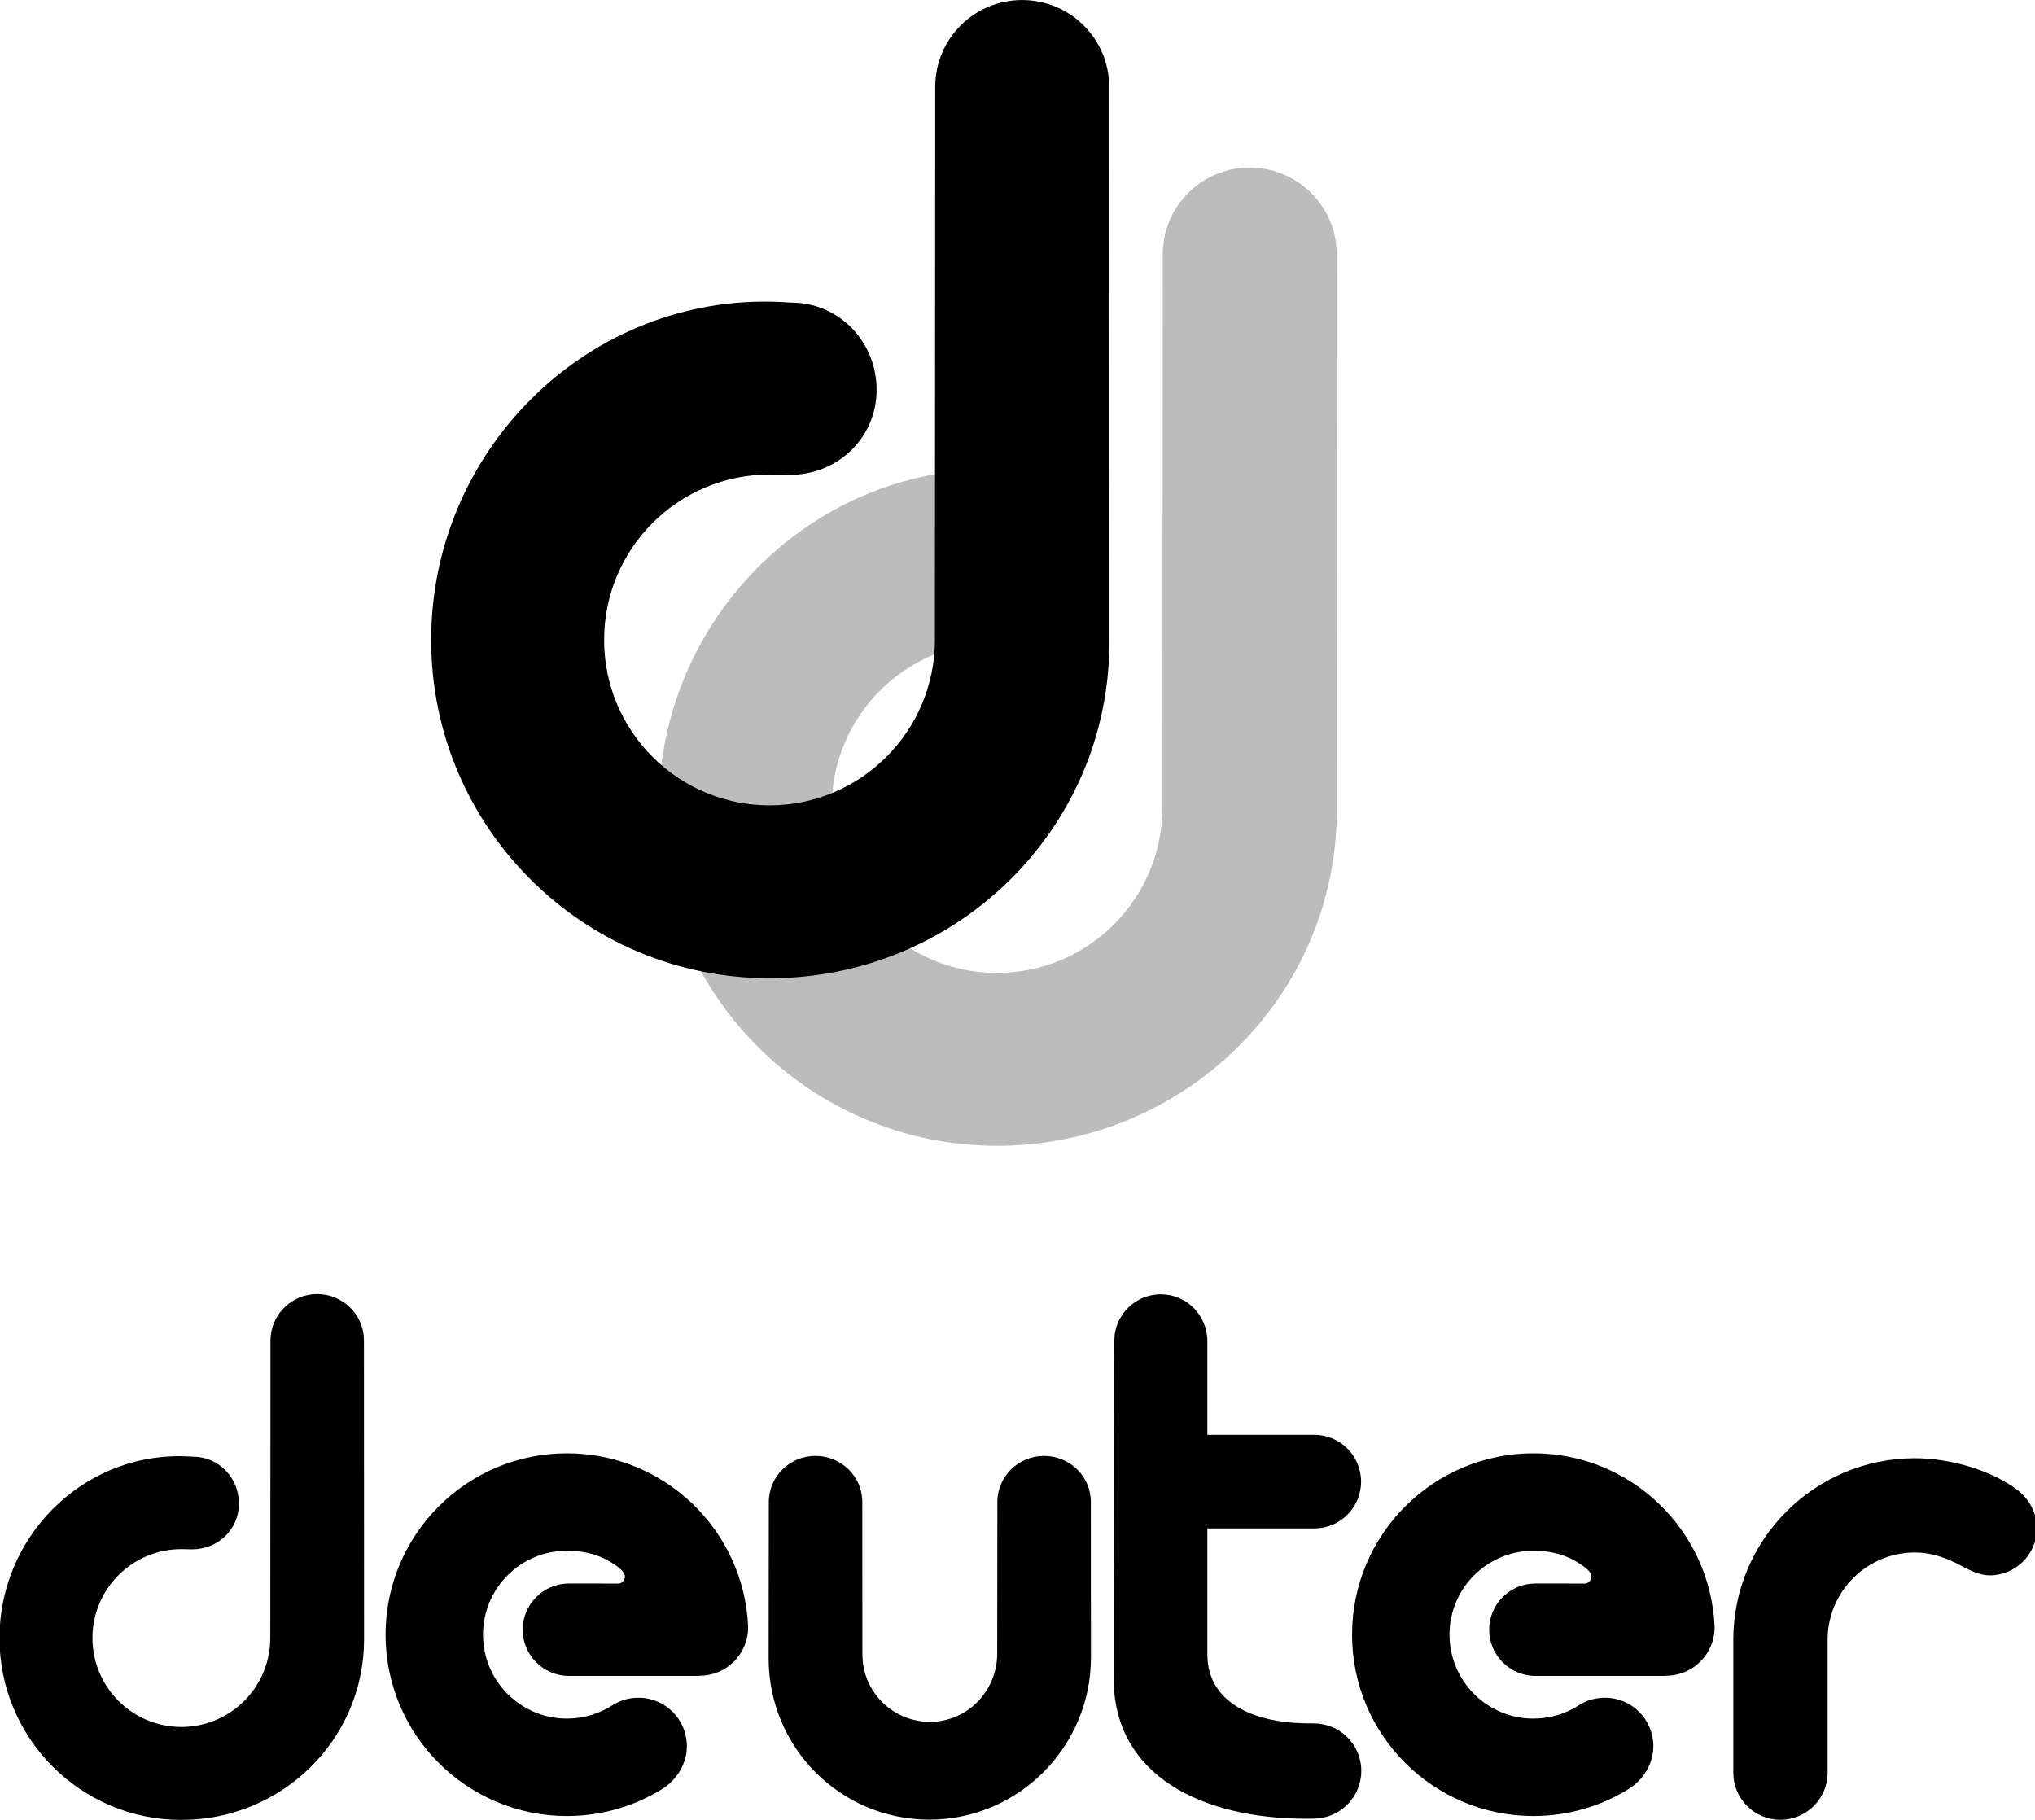
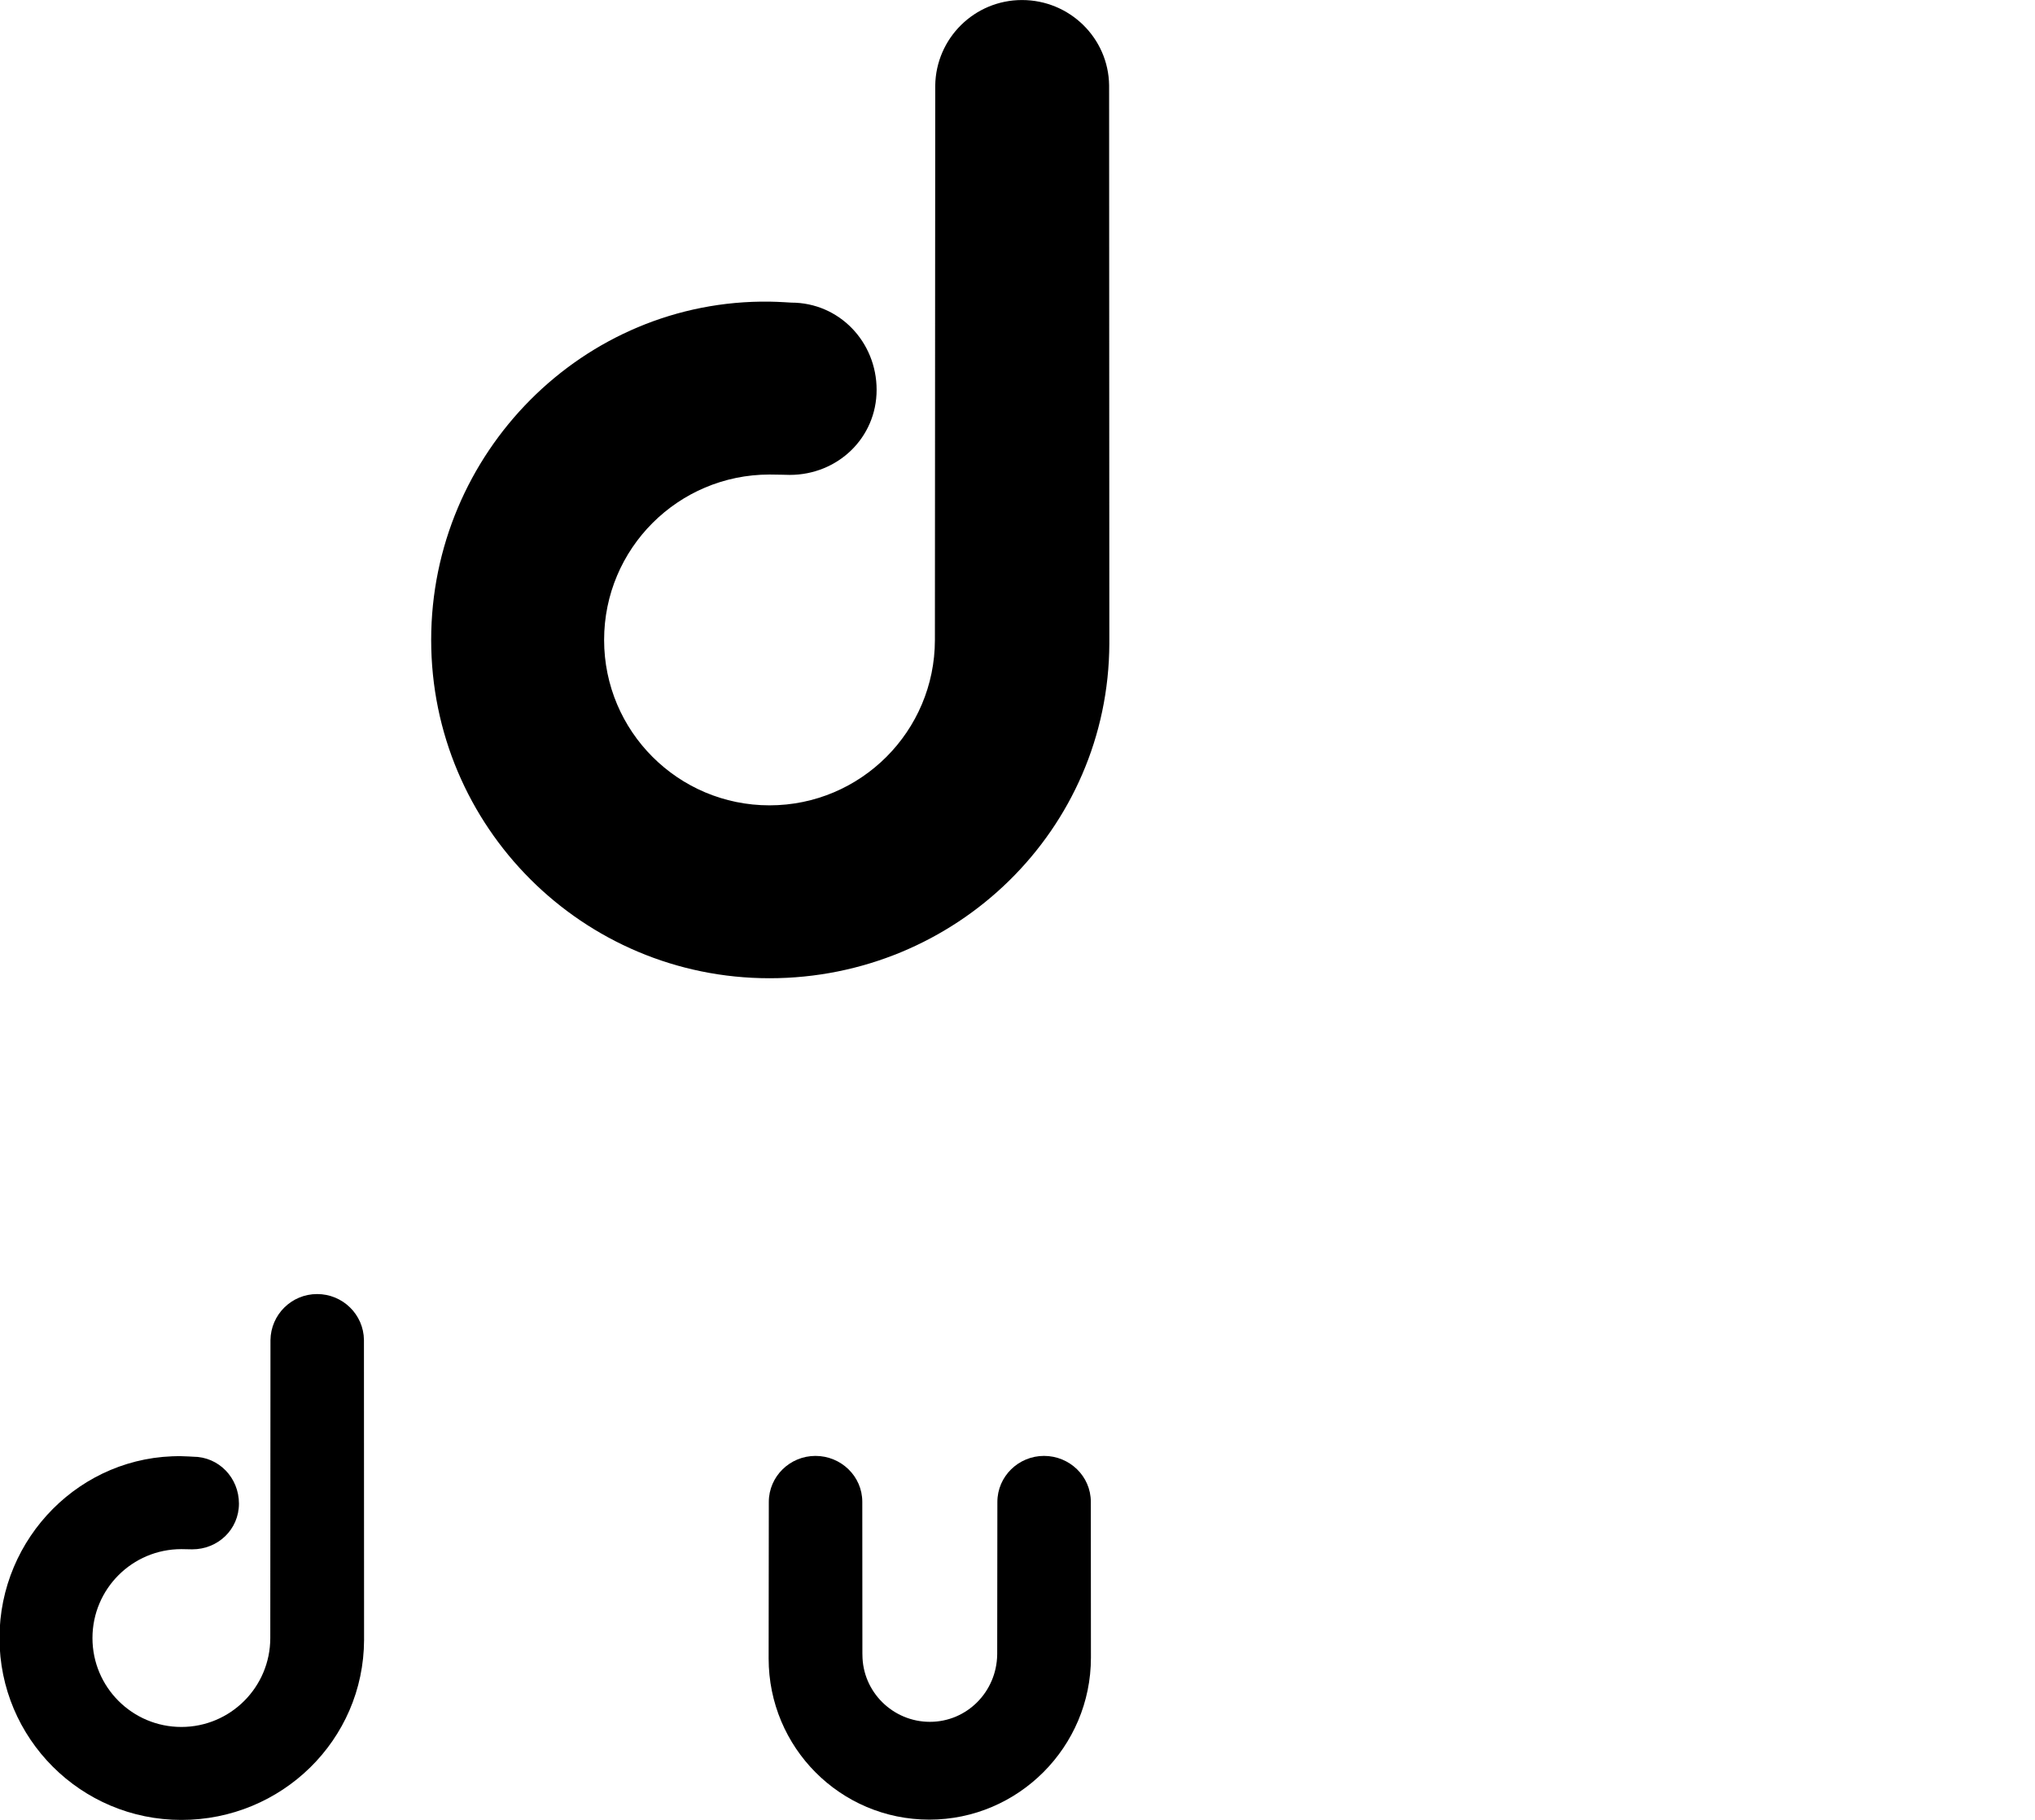
<svg xmlns="http://www.w3.org/2000/svg" version="1.1" id="Ebene_1" x="0px" y="0px" width="672px" height="601px" viewBox="0 0 672 601" enable-background="new 0 0 672 601" xml:space="preserve">
-   <path fill="#BCBCBD" d="M383.963,83.628c0.205-15.661,12.959-28.289,28.659-28.289s28.56,12.529,28.765,28.183l0.072,184.335  c-0.225,61.508-50.663,110.532-112.223,110.532c-61.705,0-111.721-50.017-111.721-111.722c0-61.705,50.112-112.513,111.721-111.72  c2.802,0.033,7.18,0.324,7.18,0.324c15.85,0,28.193,12.958,28.193,28.797c0,15.846-12.854,28.097-28.692,28.097  c0,0-4.86-0.118-6.681-0.118c-30.166,0-54.618,24.455-54.618,54.62c0,30.166,24.453,54.622,54.618,54.622  c30.165,0,54.602-24.496,54.621-54.622L383.963,83.628z" />
  <path d="M308.834,28.293c0.201-15.661,12.958-28.282,28.656-28.282c15.707,0,28.559,12.522,28.764,28.183l0.072,184.329  c-0.217,61.513-50.649,110.53-112.219,110.53c-61.705,0-111.724-50.016-111.724-111.72c0-61.706,50.115-112.514,111.724-111.721  c2.802,0.033,7.18,0.323,7.18,0.323c15.845,0,28.189,12.958,28.189,28.798c0,15.846-12.849,28.097-28.691,28.097  c0,0-4.851-0.119-6.677-0.119c-30.166,0-54.618,24.456-54.618,54.622c0,30.165,24.453,54.621,54.618,54.621  c30.165,0,54.598-24.495,54.618-54.621L308.834,28.293z" />
  <path d="M89.315,442.553c0.109-8.419,6.961-15.205,15.406-15.205c8.438,0,15.354,6.733,15.462,15.152l0.04,99.086  c-0.123,33.066-27.235,59.426-60.331,59.426c-33.169,0-60.06-26.895-60.06-60.061c0-33.171,26.938-60.488,60.06-60.059  c1.51,0.02,3.855,0.171,3.855,0.171c8.521,0,15.159,6.965,15.159,15.482c0,8.524-6.908,15.106-15.43,15.106  c0,0-2.604-0.066-3.584-0.066c-16.213,0-29.359,13.144-29.359,29.365c0,16.21,13.146,29.359,29.359,29.359  c16.219,0,29.355-13.17,29.362-29.359L89.315,442.553z" />
-   <path d="M230.662,553.467h-42.704c-8.445,0-15.36-6.813-15.36-15.251s6.842-15.284,15.294-15.284l16.104,0.027c0,0,0.073,0,0.123,0  c1.104-0.007,1.847-0.728,2.19-1.778c0.469-1.407-1.292-2.953-1.797-3.351c-4.757-3.739-10.266-5.716-17.296-5.716  c-15.308,0-27.717,12.41-27.717,27.714c0,15.311,12.41,27.72,27.717,27.72c5.65,0,10.9-1.685,15.294-4.592  c2.428-1.487,5.276-2.3,8.333-2.3c8.825,0,15.978,7.156,15.978,15.972c0,5.934-3.371,11.095-7.999,14.074l-0.242,0.159  c-9.122,5.616-19.863,8.861-31.364,8.861c-33.076,0-59.891-26.814-59.891-59.895c0-33.072,26.815-59.888,59.891-59.888  c32.224,0,58.497,25.447,59.838,57.338l-0.01-0.139v0.276c0,8.821-7.153,15.972-15.975,15.972L230.662,553.467z" />
  <path d="M253.82,547.698l0.059-51.694c0.007-8.438,6.965-15.205,15.407-15.205c8.438,0,15.456,6.708,15.462,15.146l0.033,50.16  c0,0.139,0.013,0.297,0.013,0.357c0,12.238,10.034,22.156,22.279,22.156c12.238,0,22.018-9.918,22.22-22.156l0.006-0.219  l0.056-50.24c0.007-8.438,6.968-15.205,15.407-15.205c8.445,0,15.445,6.715,15.453,15.146l0.033,51.508  c0,29.413-23.968,53.465-53.36,53.465C277.502,600.918,253.82,577.091,253.82,547.698" />
-   <path d="M549.816,553.467h-42.707c-8.438,0-15.356-6.813-15.356-15.251s6.839-15.284,15.297-15.284l16.104,0.027  c0,0,0.073,0,0.119,0c1.104-0.007,1.851-0.728,2.193-1.778c0.47-1.407-1.295-2.953-1.804-3.351  c-4.757-3.739-10.263-5.716-17.293-5.716c-15.304,0-27.714,12.41-27.714,27.714c0,15.311,12.41,27.72,27.714,27.72  c5.65,0,10.903-1.685,15.291-4.592c2.432-1.487,5.279-2.3,8.34-2.3c8.82,0,15.971,7.156,15.971,15.972  c0,5.934-3.363,11.095-7.995,14.074l-0.245,0.159c-9.119,5.616-19.856,8.861-31.361,8.861c-33.072,0-59.889-26.814-59.889-59.895  c0-33.072,26.816-59.888,59.889-59.888c32.221,0,58.5,25.447,59.835,57.338l-0.006-0.139v0.276c0,8.821-7.151,15.972-15.972,15.972  L549.816,553.467z" />
-   <path d="M398.692,504.746v41.552c0,15.858,15.073,22.823,33.661,22.823c0.463,0,0.932,0.02,1.395,0.007  c8.716,0,15.779,6.951,15.779,15.667c0,8.59-6.846,15.576-15.376,15.787c-0.905,0.025-1.805,0.039-2.71,0.039  c-35.16,0-62.934-14.576-63.654-44.96l-0.033-1.487l0.211-111.437c0.021-8.472,6.926-15.33,15.397-15.311  c8.497,0.021,15.33,6.979,15.33,15.477v30.944l35.393-0.007c8.498,0.046,15.37,6.952,15.37,15.463  c0,8.504-6.872,15.403-15.37,15.456L398.692,504.746z" />
-   <path d="M603.52,585.443c0,8.584-7.031,15.528-15.602,15.528c-8.577,0-15.541-6.965-15.541-15.528v-43.931  c0-33.072,26.867-59.947,59.979-59.947c12.509,0,25.89,4.44,33.733,10.408c3.872,2.947,6.509,7.473,6.509,12.714  c0,8.59-6.965,15.555-15.562,15.555c-3.568,0-7.374-2.062-9.602-3.271c-4.514-2.432-9.574-4.275-15.079-4.275  c-15.919,0-28.837,12.919-28.837,28.816V585.443z" />
</svg>